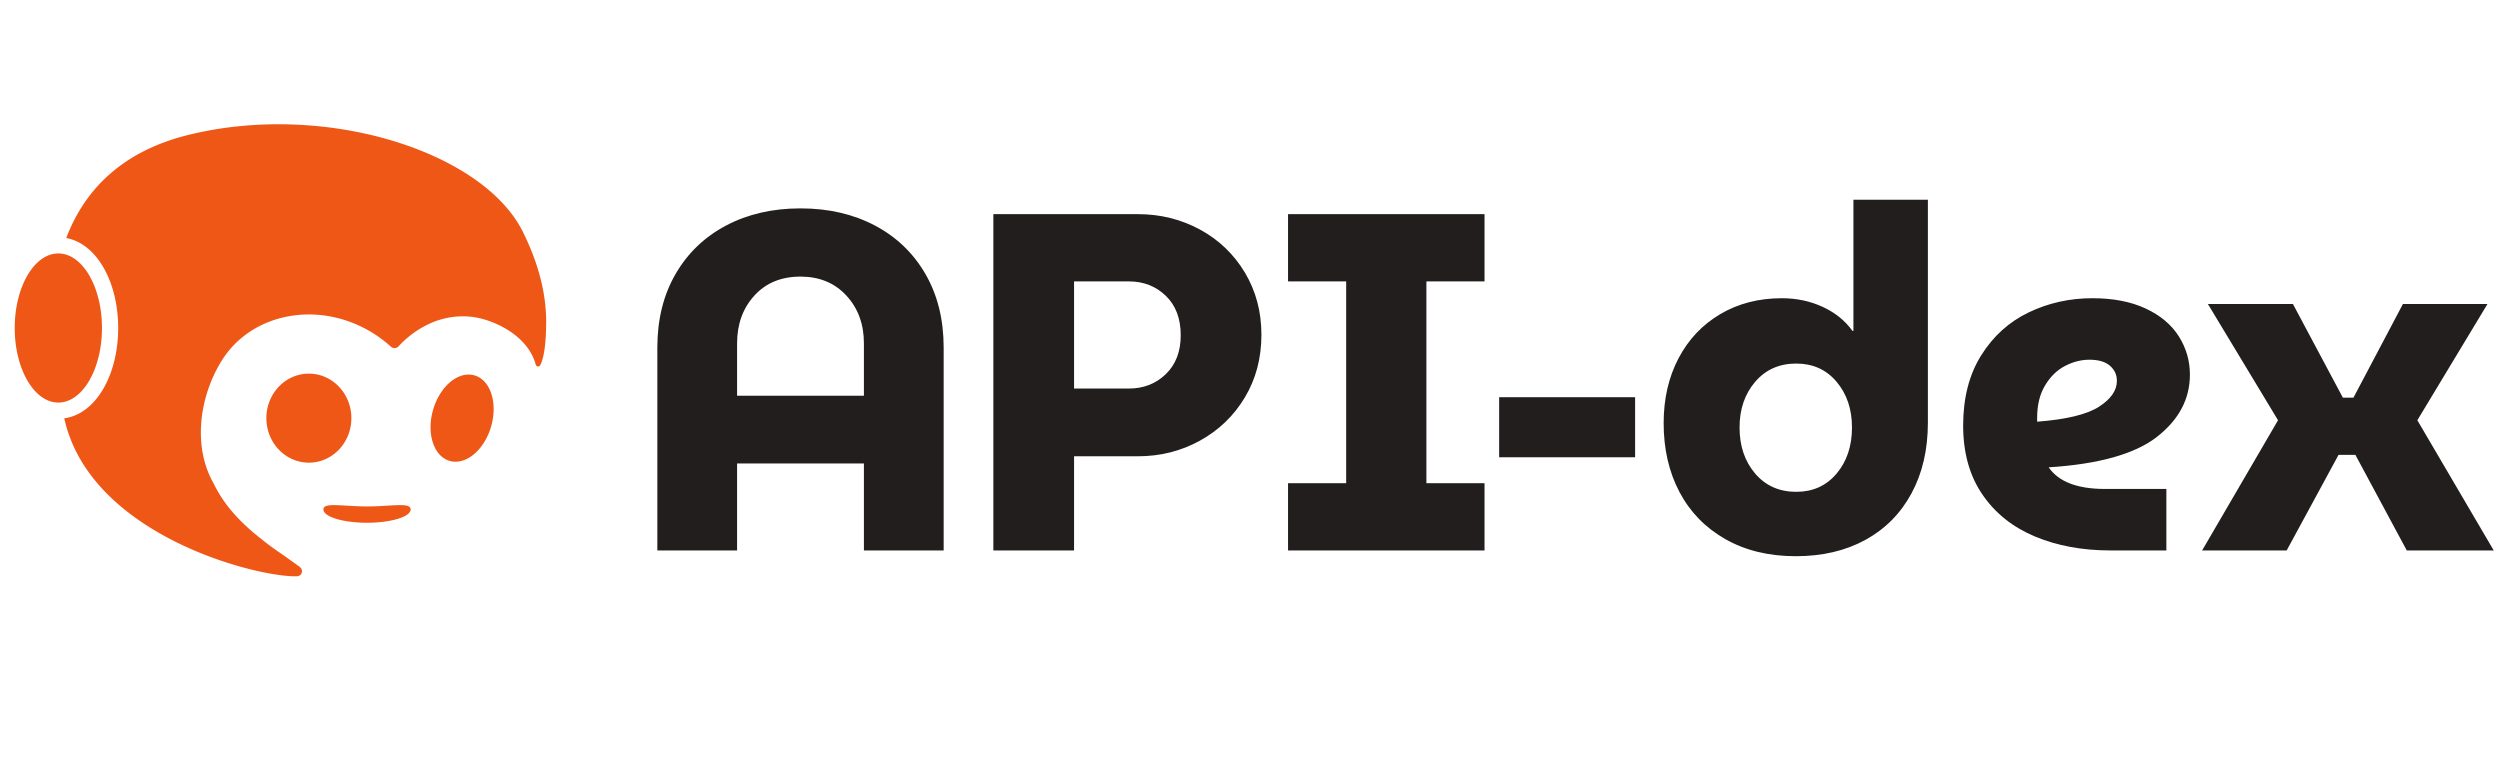
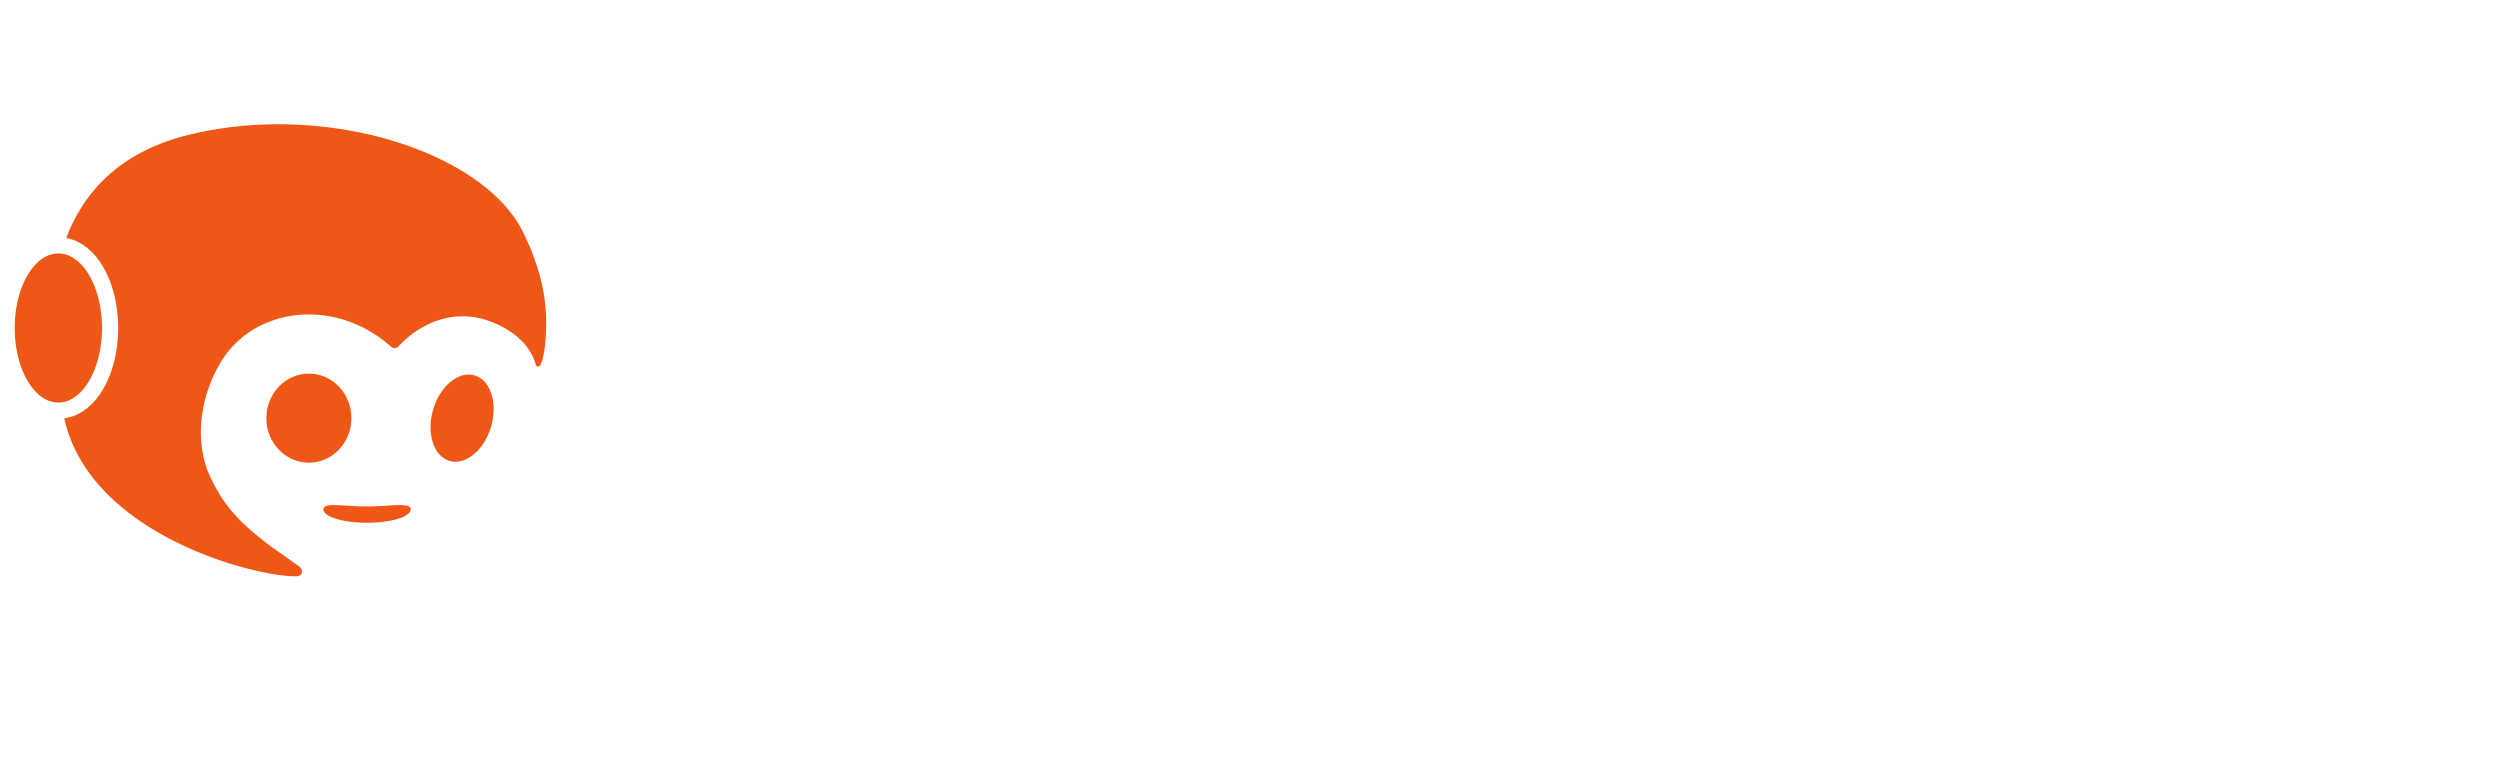
<svg xmlns="http://www.w3.org/2000/svg" width="1358" height="415" viewBox="0 0 1358 415">
  <g fill="none" fill-rule="evenodd">
    <path fill="#EF5717" d="M284.025 125.928c8.737 17.619 12.652 33.897 12.652 48.844 0 11.536-1.224 19.739-3.142 23.447l-.042.08-.042.078a1.31 1.31 0 0 1-2.378-.144l-.042-.128c-.424-1.548-1.156-3.822-2.82-6.683-5.135-8.829-15.412-15.13-25.55-18.022-7.936-2.264-16.061-2.02-23.673.287a33.213 33.213 0 0 0-5.312 1.98c-6.01 2.673-11.888 6.83-16.692 11.94-.046.05-.15.166-.314.351l-.087.099a3 3 0 0 1-4.234.27 34.46 34.46 0 0 1-.25-.222 67.702 67.702 0 0 0-9.59-7.204c-28.855-17.94-65.551-11.296-81.964 14.837-12.358 19.677-15.9 46.85-4.582 66.733 2.847 5.894 6.526 11.317 10.75 16.142 3.34 3.812 6.966 7.285 10.622 10.428 2.96 2.457 5.574 4.551 7.845 6.284 2.271 1.733 5.348 3.928 9.23 6.585 4.502 3.217 7.252 5.184 8.251 5.9.149.107.331.275.547.505l.134.146a2.732 2.732 0 0 1-1.737 4.547l-.216.014a80.08 80.08 0 0 1-2.403.008c-24.979-.88-108.557-23.736-123.556-83.62-.182-.727-.361-1.455-.537-2.183 17.486-2.362 29.306-23.982 29.306-49.052 0-24.545-11.33-45.784-28.215-48.88 10.024-26.44 30.6-47.12 66.056-55.933 74.485-18.514 160.354 8.949 181.985 52.566zm-108.35 150.774c0-4.006 10.609-1.604 23.694-1.604 13.086 0 23.694-2.402 23.694 1.604s-10.608 7.253-23.694 7.253c-13.085 0-23.693-3.247-23.693-7.253zm-7.897-73.744c12.75 0 23.086 10.825 23.086 24.178 0 13.353-10.336 24.178-23.086 24.178-12.75 0-23.086-10.825-23.086-24.178 0-13.353 10.336-24.178 23.086-24.178zm67.463 19.68c3.7-12.837 13.757-21.228 22.466-18.744 8.708 2.485 12.768 14.904 9.07 27.74-3.7 12.837-13.758 21.228-22.467 18.744-8.708-2.485-12.768-14.904-9.07-27.74zM31.693 137.675c13.086 0 23.694 18.132 23.694 40.499s-10.608 40.499-23.694 40.499C18.608 218.674 8 200.542 8 178.174c0-22.366 10.608-40.498 23.693-40.498z" />
-     <path fill="#221E1E" fill-rule="nonzero" d="M400.385 299v-47.235h68.894V299h43.32V188.873c0-15.31-3.305-28.663-9.916-40.058-6.611-11.396-15.789-20.181-27.532-26.358-11.743-6.176-25.183-9.264-40.319-9.264-15.136 0-28.576 3.088-40.319 9.264-11.743 6.177-20.92 14.962-27.532 26.358-6.61 11.395-9.916 24.748-9.916 40.058V299h43.32zm68.894-84.03h-68.894v-28.446c0-10.438 3.131-19.094 9.394-25.966 6.264-6.872 14.614-10.308 25.053-10.308 10.265 0 18.572 3.436 24.922 10.308 6.35 6.872 9.525 15.528 9.525 25.966v28.445zM583.43 299v-51.15h34.708c12.178 0 23.4-2.826 33.664-8.48 10.265-5.655 18.398-13.484 24.4-23.487 6.003-10.004 9.004-21.356 9.004-34.056 0-12.526-3.001-23.791-9.003-33.795-6.003-10.004-14.136-17.79-24.4-23.356-10.265-5.568-21.487-8.351-33.665-8.351h-78.55V299h43.842zm29.75-87.945h-29.75V152.86h29.75c8.002 0 14.7 2.61 20.094 7.829 5.393 5.22 8.09 12.352 8.09 21.399 0 8.873-2.697 15.919-8.09 21.138-5.393 5.22-12.092 7.829-20.094 7.829zM806.4 299v-36.535h-31.577V152.86H806.4v-36.535H699.666v36.535h31.576v109.605h-31.576V299H806.4zm81.79-50.627v-32.62h-73.853v32.62h73.853zm87.27 53.759c14.44 0 27.053-2.958 37.84-8.873 10.786-5.915 19.137-14.353 25.052-25.314 5.915-10.96 8.873-23.748 8.873-38.362V108.496h-40.45v71.243h-.521c-4.002-5.567-9.395-9.916-16.18-13.048-6.785-3.132-14.18-4.697-22.182-4.697-12.526 0-23.66 2.87-33.404 8.611-9.742 5.742-17.31 13.745-22.704 24.01-5.393 10.264-8.09 22.007-8.09 35.23 0 14.091 2.871 26.574 8.612 37.448 5.742 10.873 14.049 19.398 24.923 25.574 10.873 6.176 23.617 9.265 38.23 9.265zm.26-34.97c-9.22 0-16.657-3.305-22.312-9.916-5.654-6.611-8.481-14.962-8.481-25.053 0-9.917 2.827-18.18 8.481-24.792 5.655-6.61 13.092-9.916 22.313-9.916 9.047 0 16.354 3.305 21.92 9.916 5.568 6.612 8.352 14.875 8.352 24.792 0 10.09-2.784 18.442-8.351 25.053-5.567 6.61-12.874 9.916-21.921 9.916zM1176.772 299v-33.403h-33.403c-14.962 0-25.14-3.915-30.533-11.744 27.314-1.74 46.93-7.263 58.847-16.571 11.918-9.308 17.877-20.573 17.877-33.795 0-7.481-2.001-14.397-6.003-20.747-4.001-6.35-10.003-11.395-18.006-15.136-8.003-3.74-17.659-5.61-28.967-5.61-12.353 0-23.879 2.566-34.578 7.698-10.7 5.132-19.311 12.918-25.836 23.356-6.524 10.439-9.786 23.14-9.786 38.101 0 14.788 3.48 27.271 10.439 37.449 6.959 10.177 16.484 17.789 28.575 22.834 12.092 5.045 25.705 7.568 40.841 7.568h30.533zm-70.2-69.938v-2.088c0-6.96 1.436-12.831 4.307-17.615 2.87-4.785 6.48-8.308 10.83-10.57 4.35-2.261 8.786-3.392 13.309-3.392 4.871 0 8.568 1.087 11.091 3.262 2.523 2.175 3.784 4.915 3.784 8.22 0 5.22-3.262 9.917-9.786 14.093-6.524 4.175-17.702 6.872-33.534 8.09zM1242.122 299l28.183-51.932h9.134L1307.361 299h47.235l-41.493-70.721 38.1-63.154h-45.93l-26.879 50.888h-5.74l-27.141-50.888h-46.191l38.1 63.154L1196.19 299h45.93z" />
  </g>
</svg>